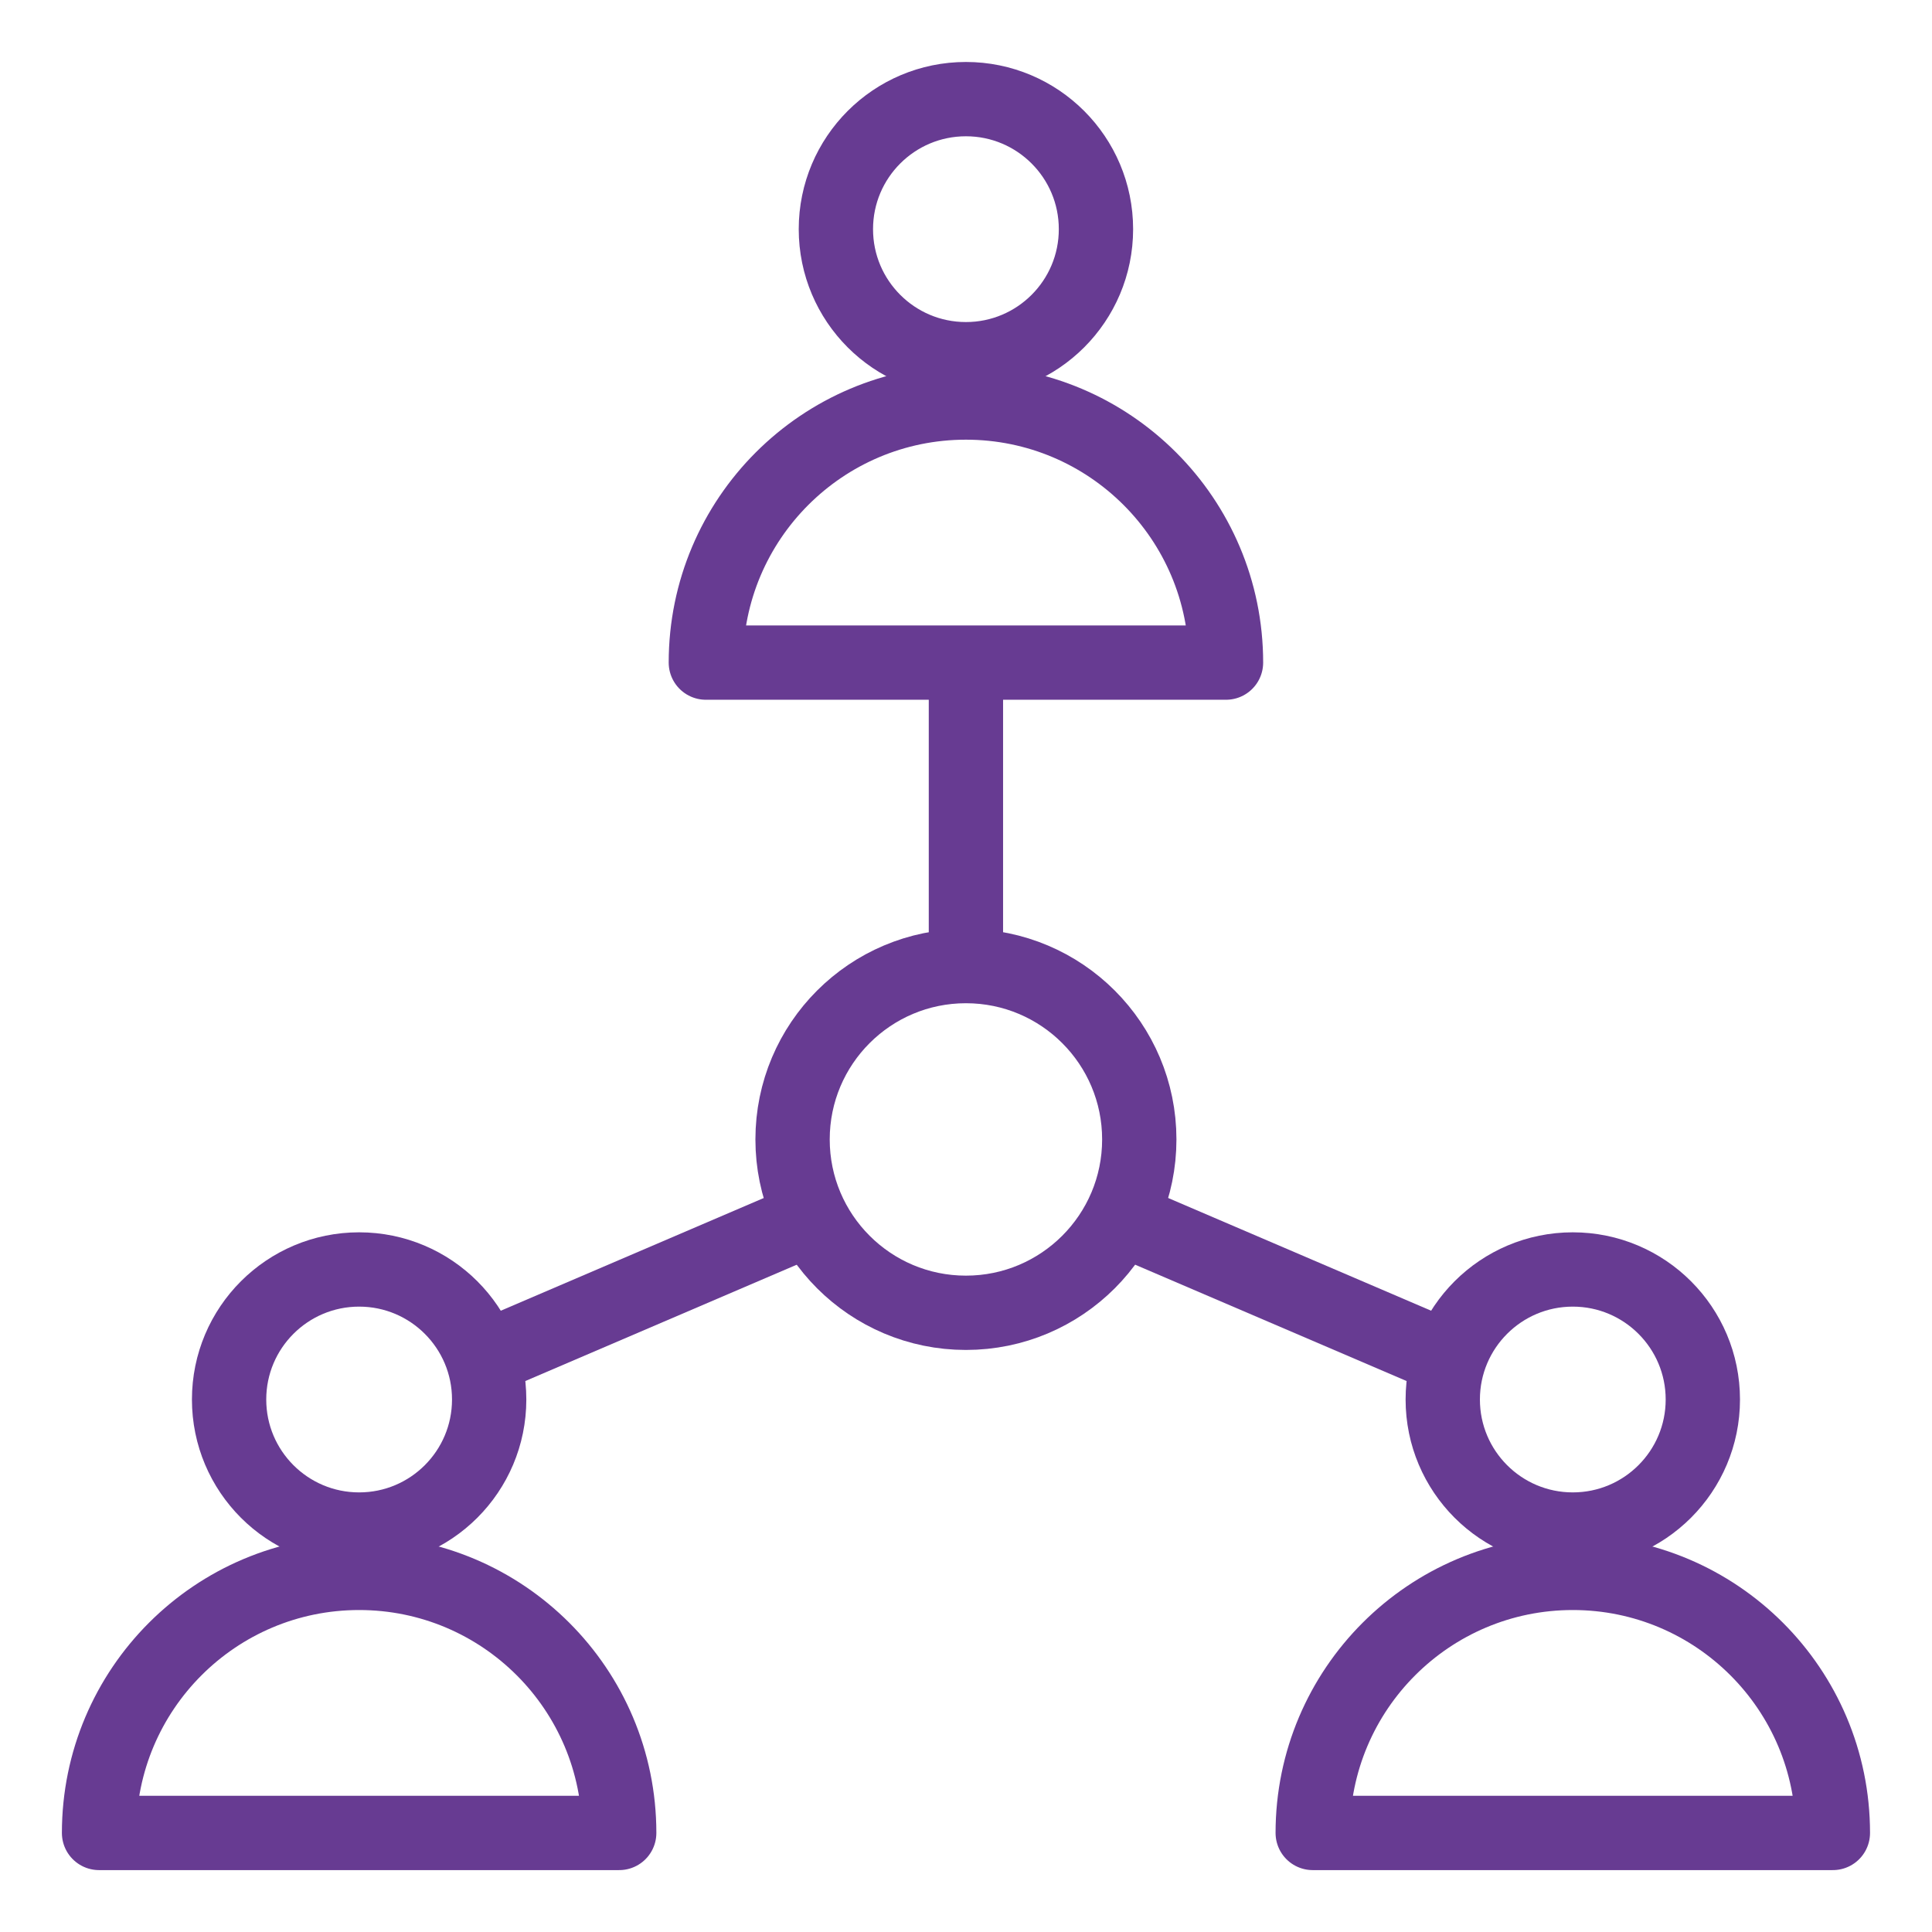
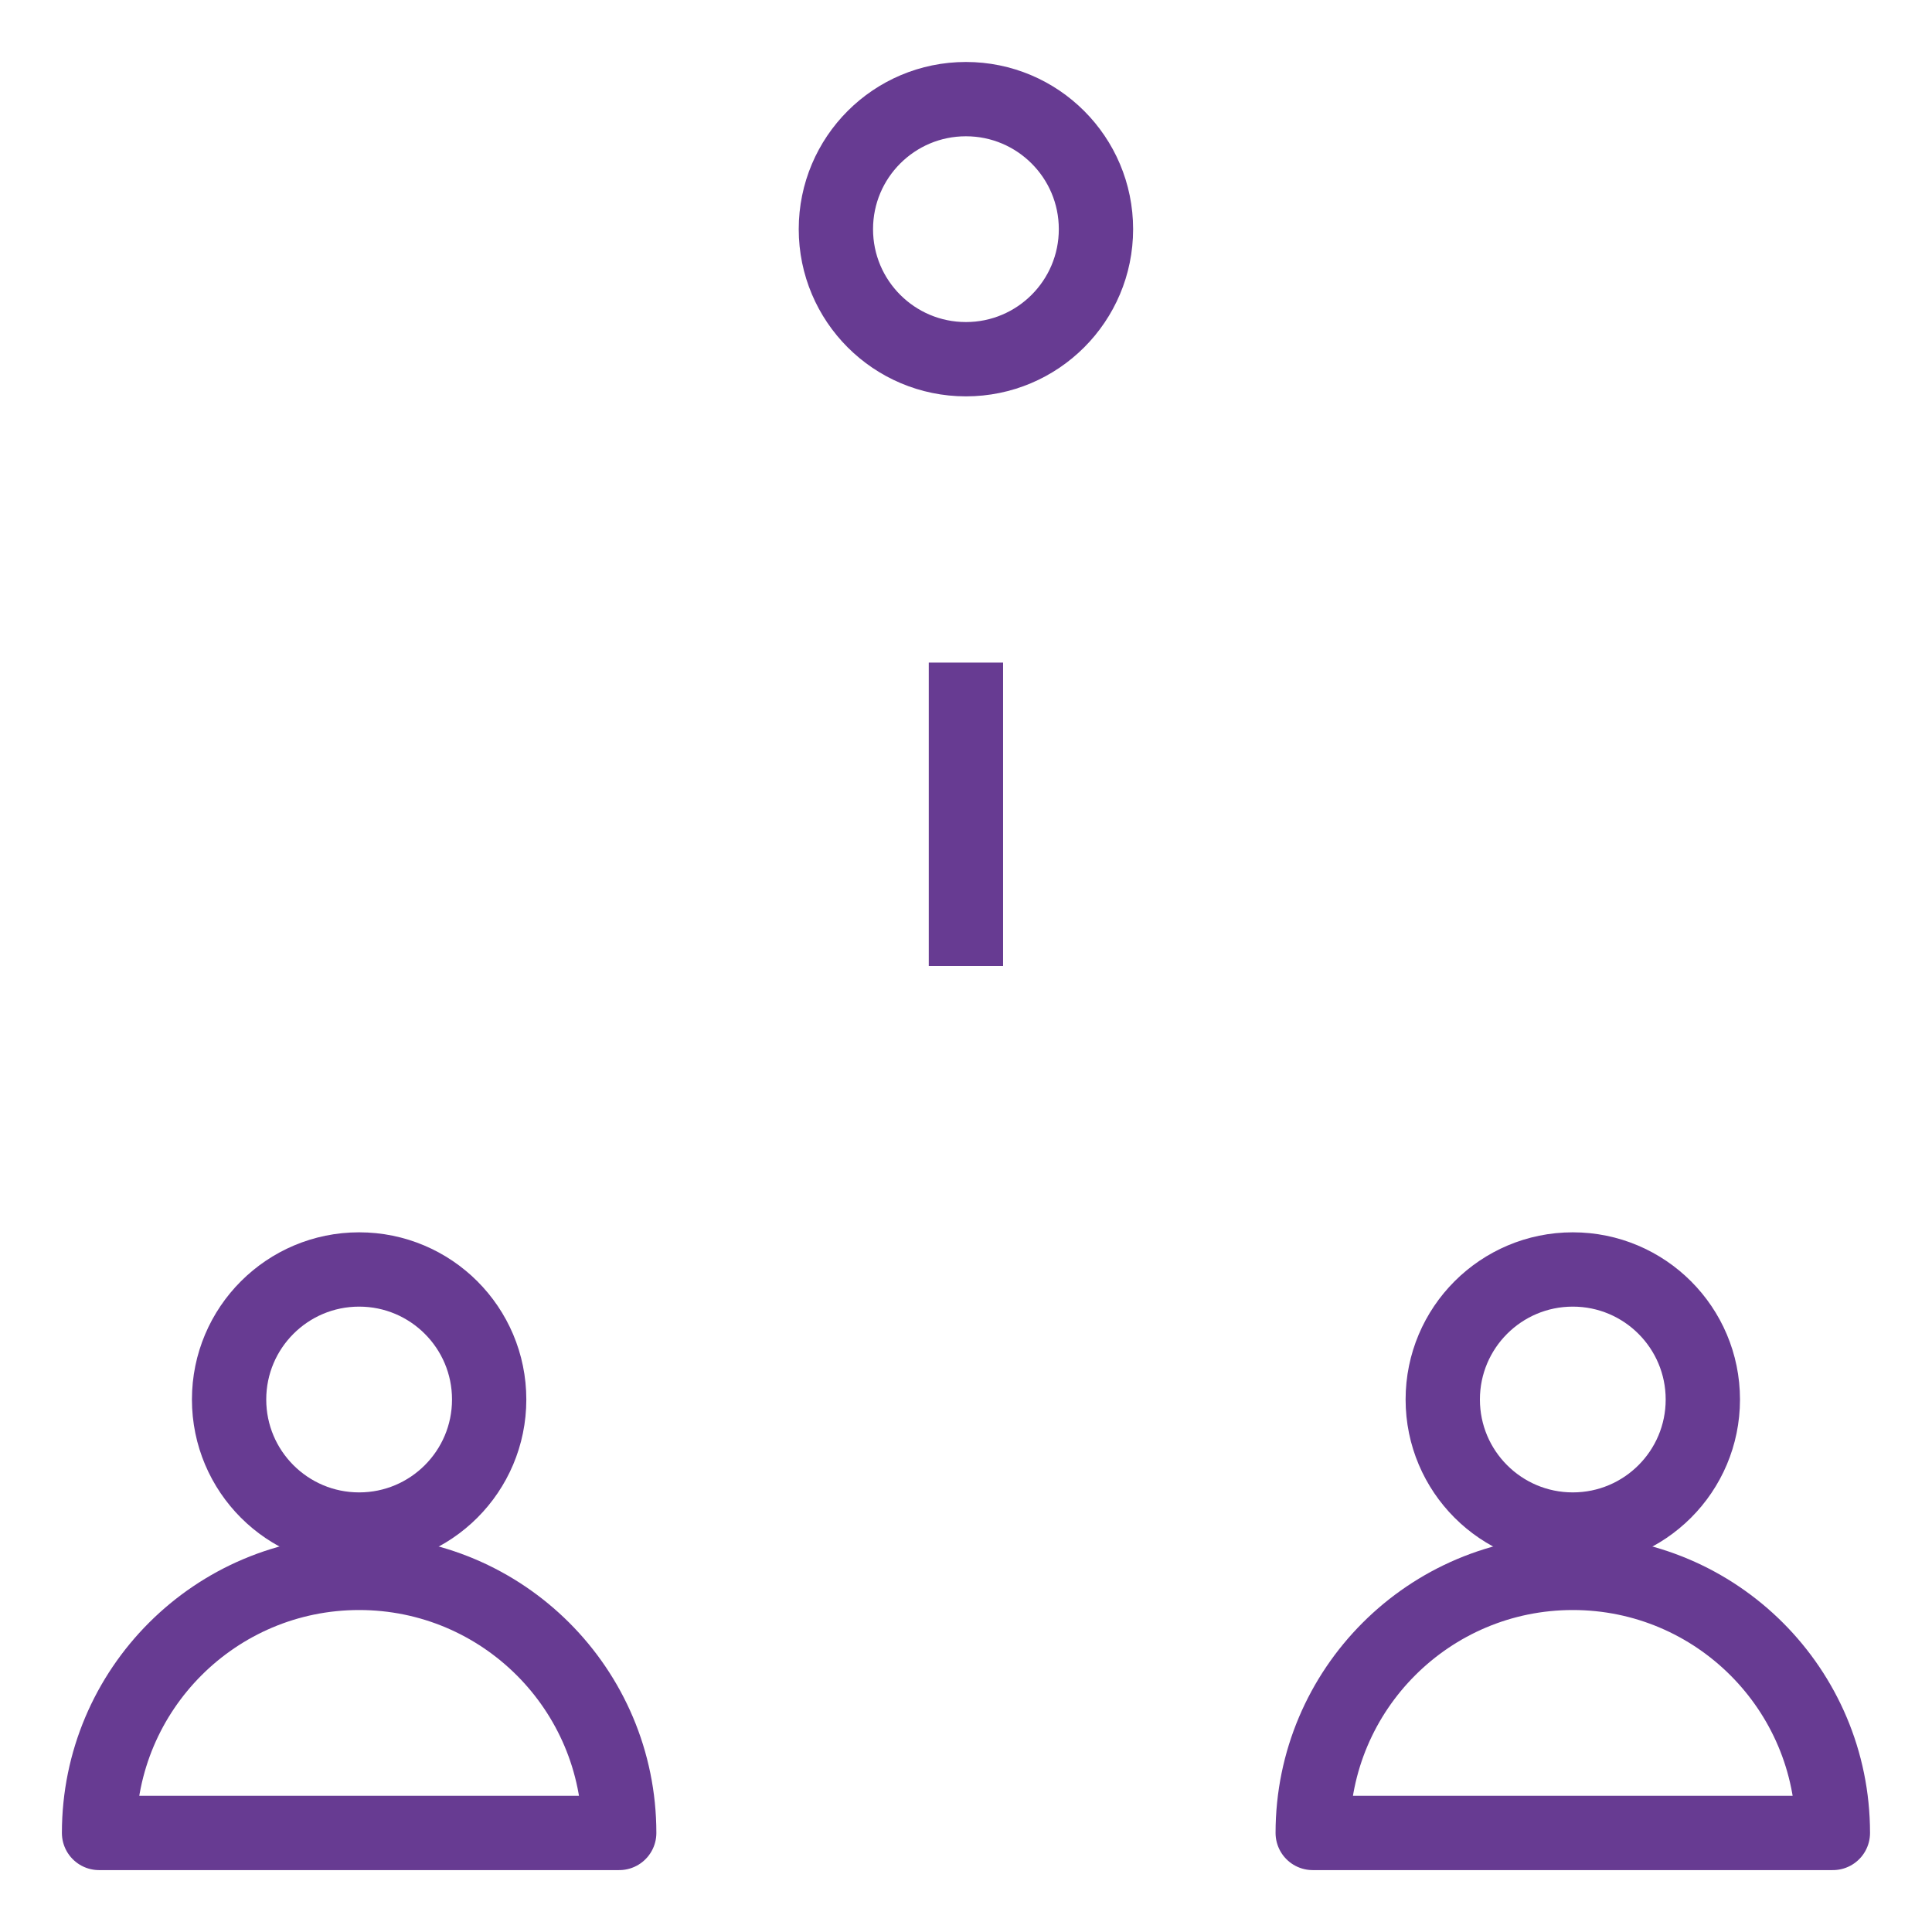
<svg xmlns="http://www.w3.org/2000/svg" width="26" height="26" viewBox="0 0 26 26" fill="none">
  <g id="connection 1">
    <circle id="Ellipse 52" cx="12.999" cy="3.084" r="1.75" stroke="#673B92" stroke-linejoin="round" />
    <circle id="Ellipse 52_2" cx="4.833" cy="18.834" r="1.75" stroke="#673B92" stroke-linejoin="round" />
    <circle id="Ellipse 52_3" cx="21.166" cy="18.834" r="1.75" stroke="#673B92" stroke-linejoin="round" />
-     <path id="Ellipse 52_4" d="M12.999 5.417C11.066 5.417 9.499 6.984 9.499 8.917H16.499C16.499 6.984 14.932 5.417 12.999 5.417Z" stroke="#673B92" stroke-linejoin="round" />
    <path id="Ellipse 52_5" d="M4.833 21.167C2.9 21.167 1.333 22.734 1.333 24.667H8.333C8.333 22.734 6.766 21.167 4.833 21.167Z" stroke="#673B92" stroke-linejoin="round" />
    <path id="Ellipse 52_6" d="M21.166 21.167C19.233 21.167 17.666 22.734 17.666 24.667H24.666C24.666 22.734 23.099 21.167 21.166 21.167Z" stroke="#673B92" stroke-linejoin="round" />
-     <circle id="Ellipse 88" cx="12.999" cy="15.334" r="2.333" stroke="#673B92" stroke-linejoin="round" />
    <path id="Vector 351" d="M12.999 13V8.917" stroke="#673B92" stroke-linejoin="round" />
-     <path id="Vector 352" d="M10.666 16.5L6.583 18.25" stroke="#673B92" stroke-linejoin="round" />
-     <path id="Vector 352_2" d="M15.333 16.5L19.416 18.25" stroke="#673B92" stroke-linejoin="round" />
  </g>
</svg>